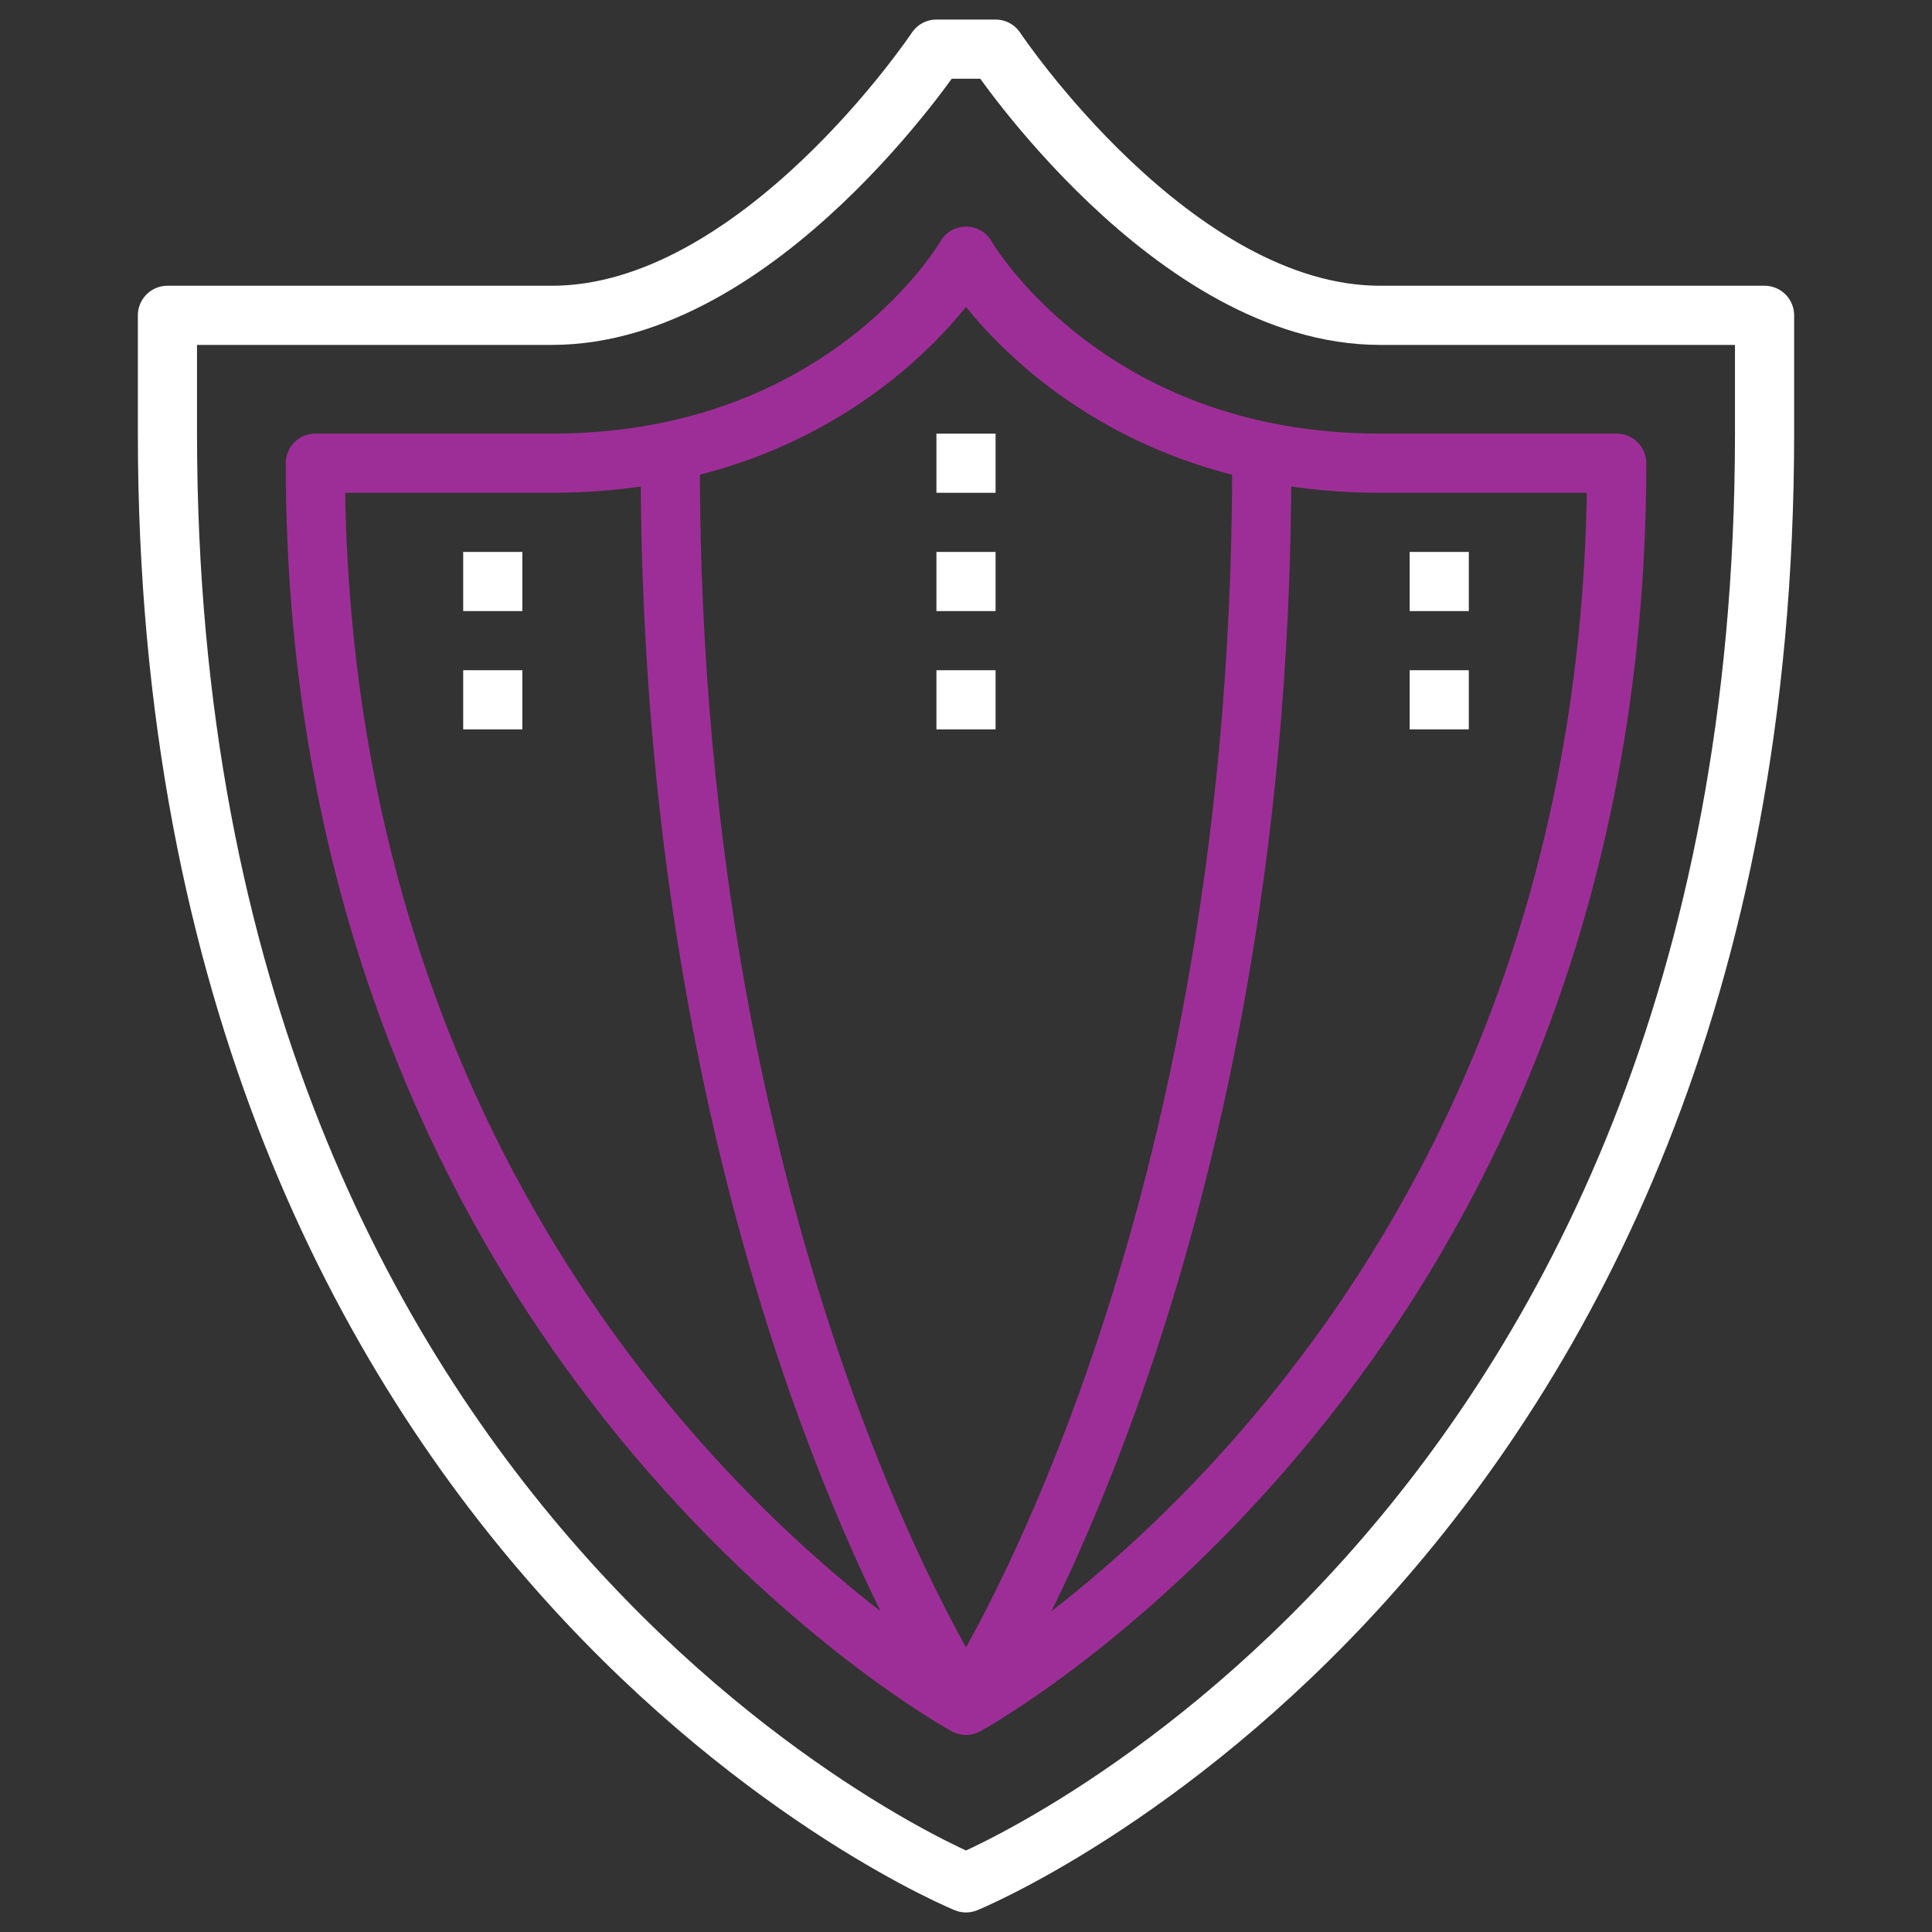
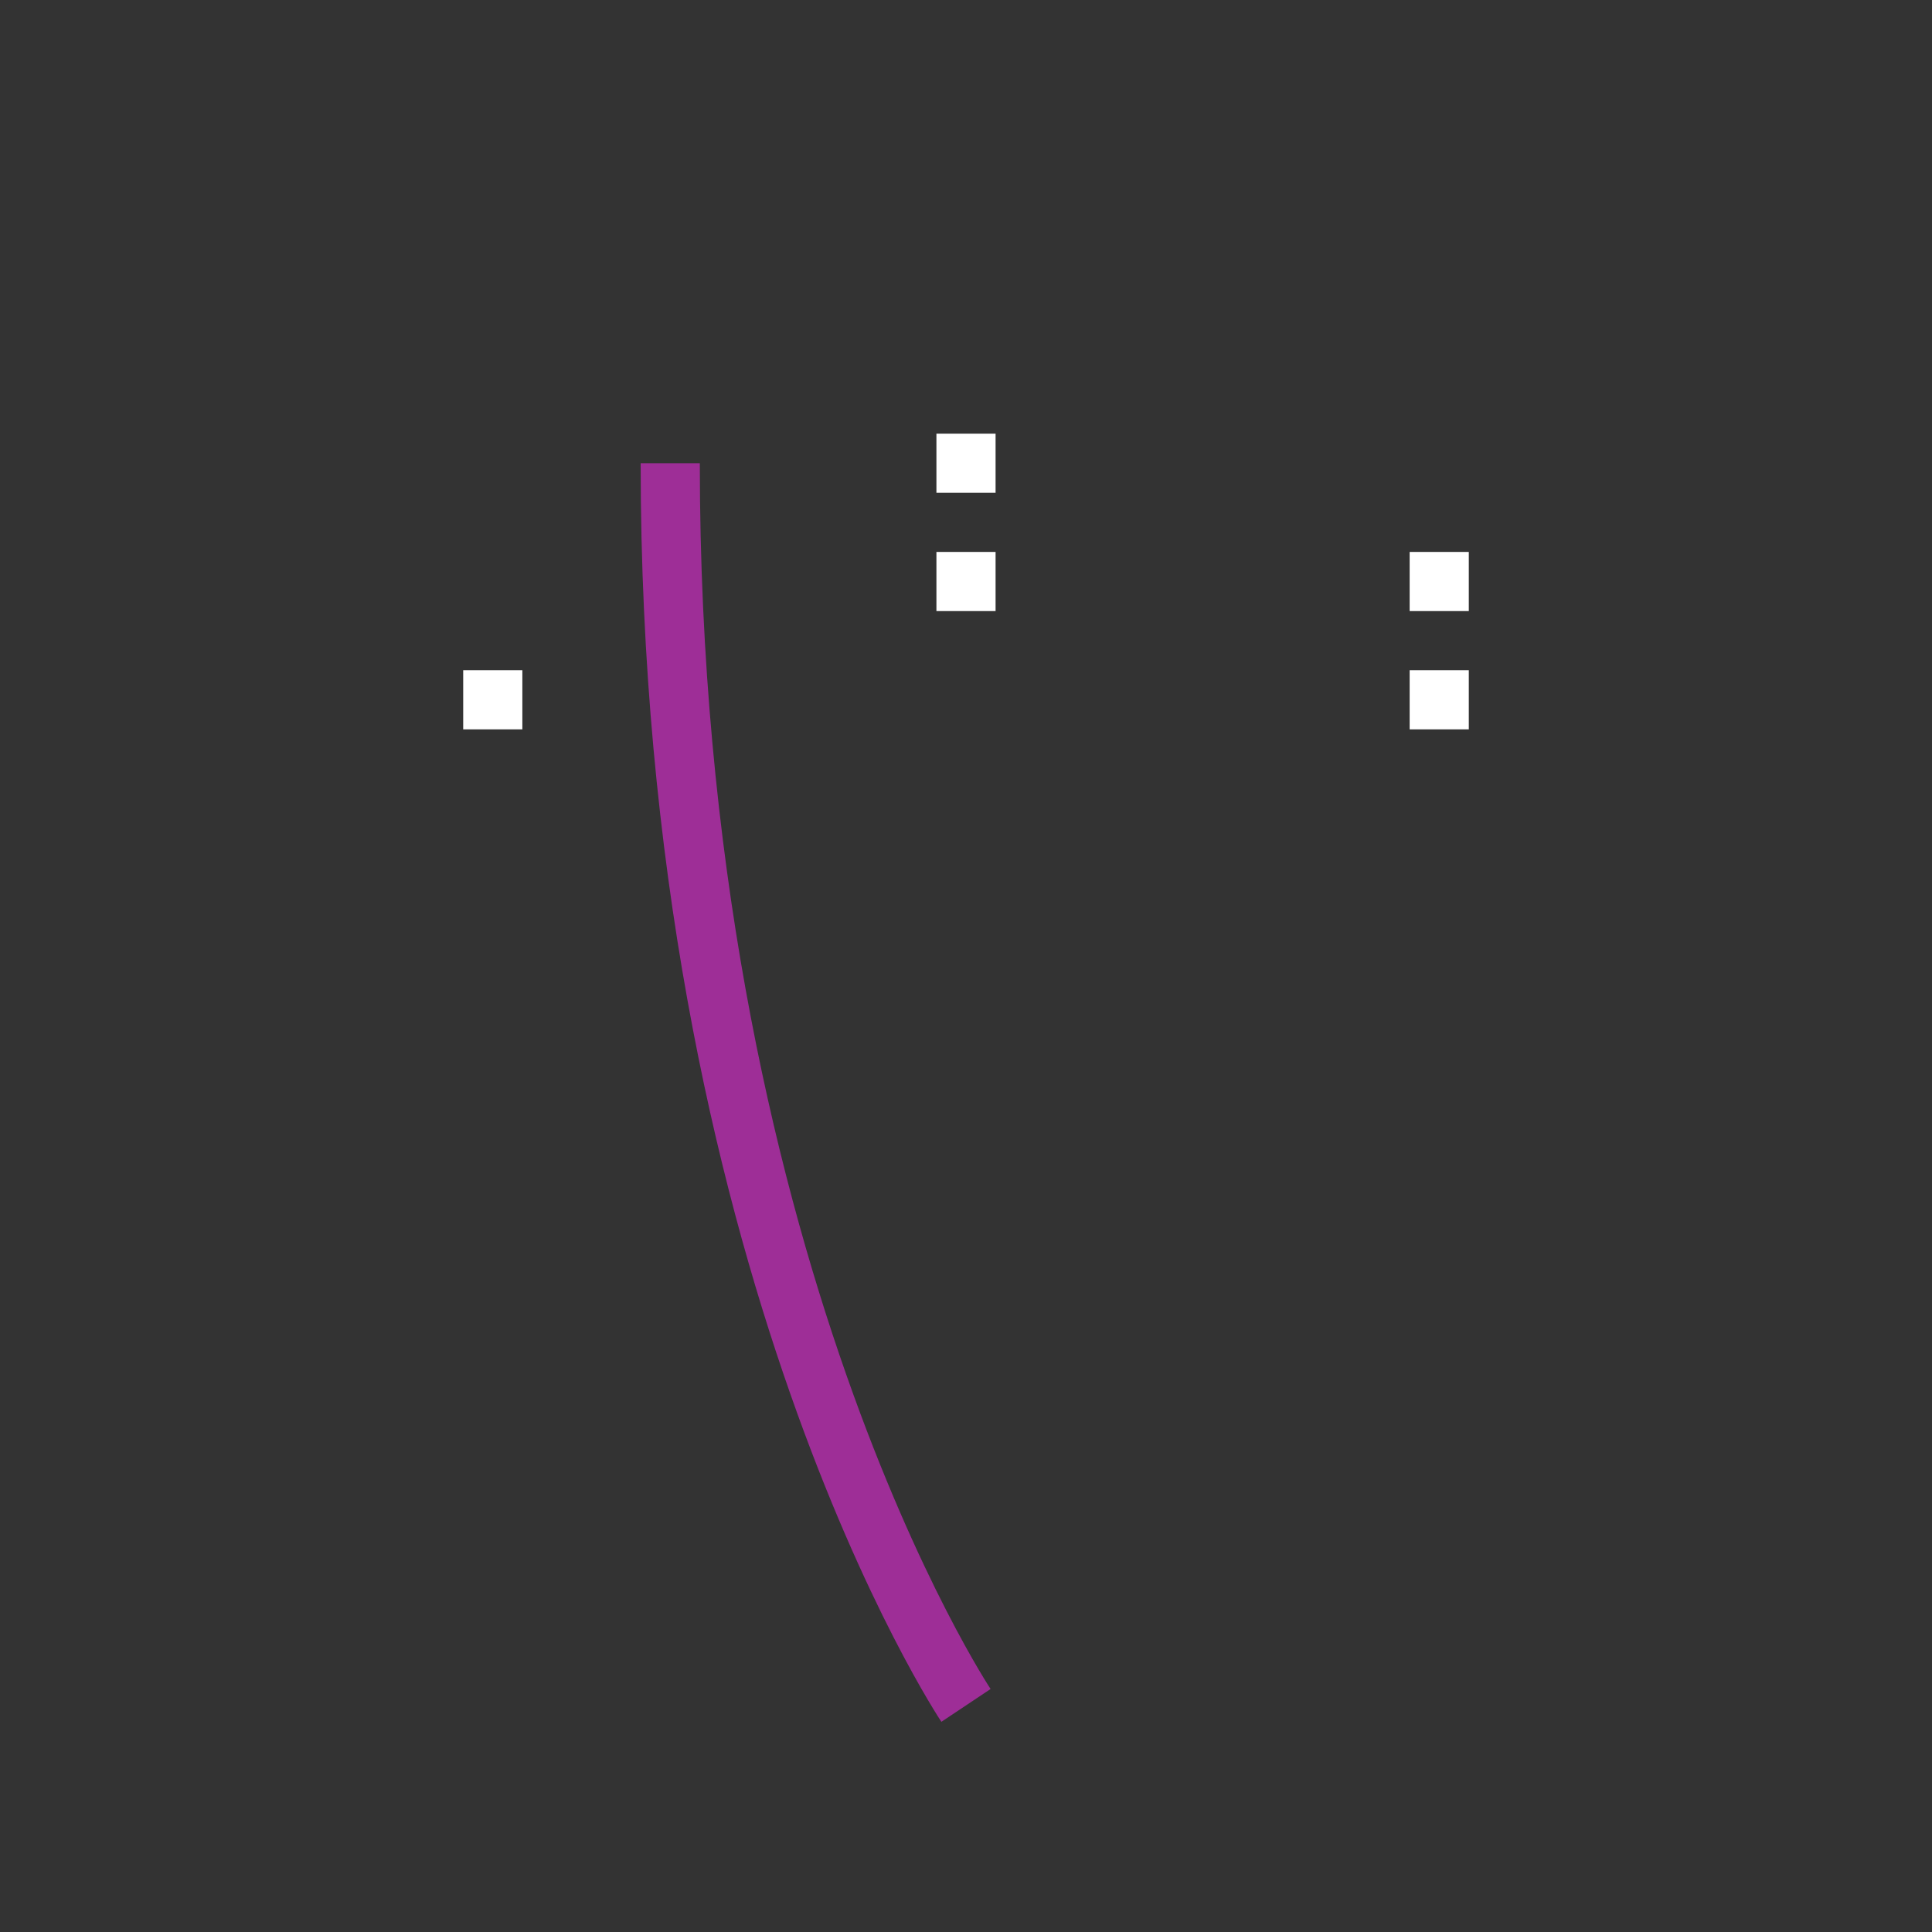
<svg xmlns="http://www.w3.org/2000/svg" width="150" height="150" viewBox="0 0 150 150" fill="none">
  <rect x="0" y="0" width="150" height="150" fill="#333333" stroke="none" />
-   <path d="M75 3.815H77.296C77.296 3.815 91.074 24.482 107.148 24.482H137V33.667C137 120.926 75 146.185 75 146.185C75 146.185 13 120.926 13 33.667V24.482H42.852C58.926 24.482 72.704 3.815 72.704 3.815H75Z" stroke="white" stroke-width="4.593" stroke-linejoin="round" />
-   <path d="M75 132.407C75 132.407 125.518 104.852 125.518 35.963H107.148C84.185 35.963 75 19.889 75 19.889C75 19.889 65.815 35.963 42.852 35.963H24.481C24.481 104.852 75 132.407 75 132.407Z" stroke="#9E2E97" stroke-width="4.593" stroke-linejoin="round" />
  <path d="M52.037 35.963C52.037 97.963 75 132.407 75 132.407" stroke="#9E2E97" stroke-width="4.593" stroke-linejoin="round" />
-   <path d="M97.963 35.963C97.963 97.963 75 132.407 75 132.407" stroke="#9E2E97" stroke-width="4.593" stroke-linejoin="round" />
  <path d="M75 42.852V47.444" stroke="white" stroke-width="4.593" stroke-linejoin="round" />
  <path d="M75 33.667V38.259" stroke="white" stroke-width="4.593" stroke-linejoin="round" />
-   <path d="M75 52.037V56.63" stroke="white" stroke-width="4.593" stroke-linejoin="round" />
-   <path d="M38.259 42.852V47.444" stroke="white" stroke-width="4.593" stroke-linejoin="round" />
  <path d="M38.259 52.037V56.63" stroke="white" stroke-width="4.593" stroke-linejoin="round" />
  <path d="M111.741 42.852V47.444" stroke="white" stroke-width="4.593" stroke-linejoin="round" />
  <path d="M111.741 52.037V56.63" stroke="white" stroke-width="4.593" stroke-linejoin="round" />
</svg>